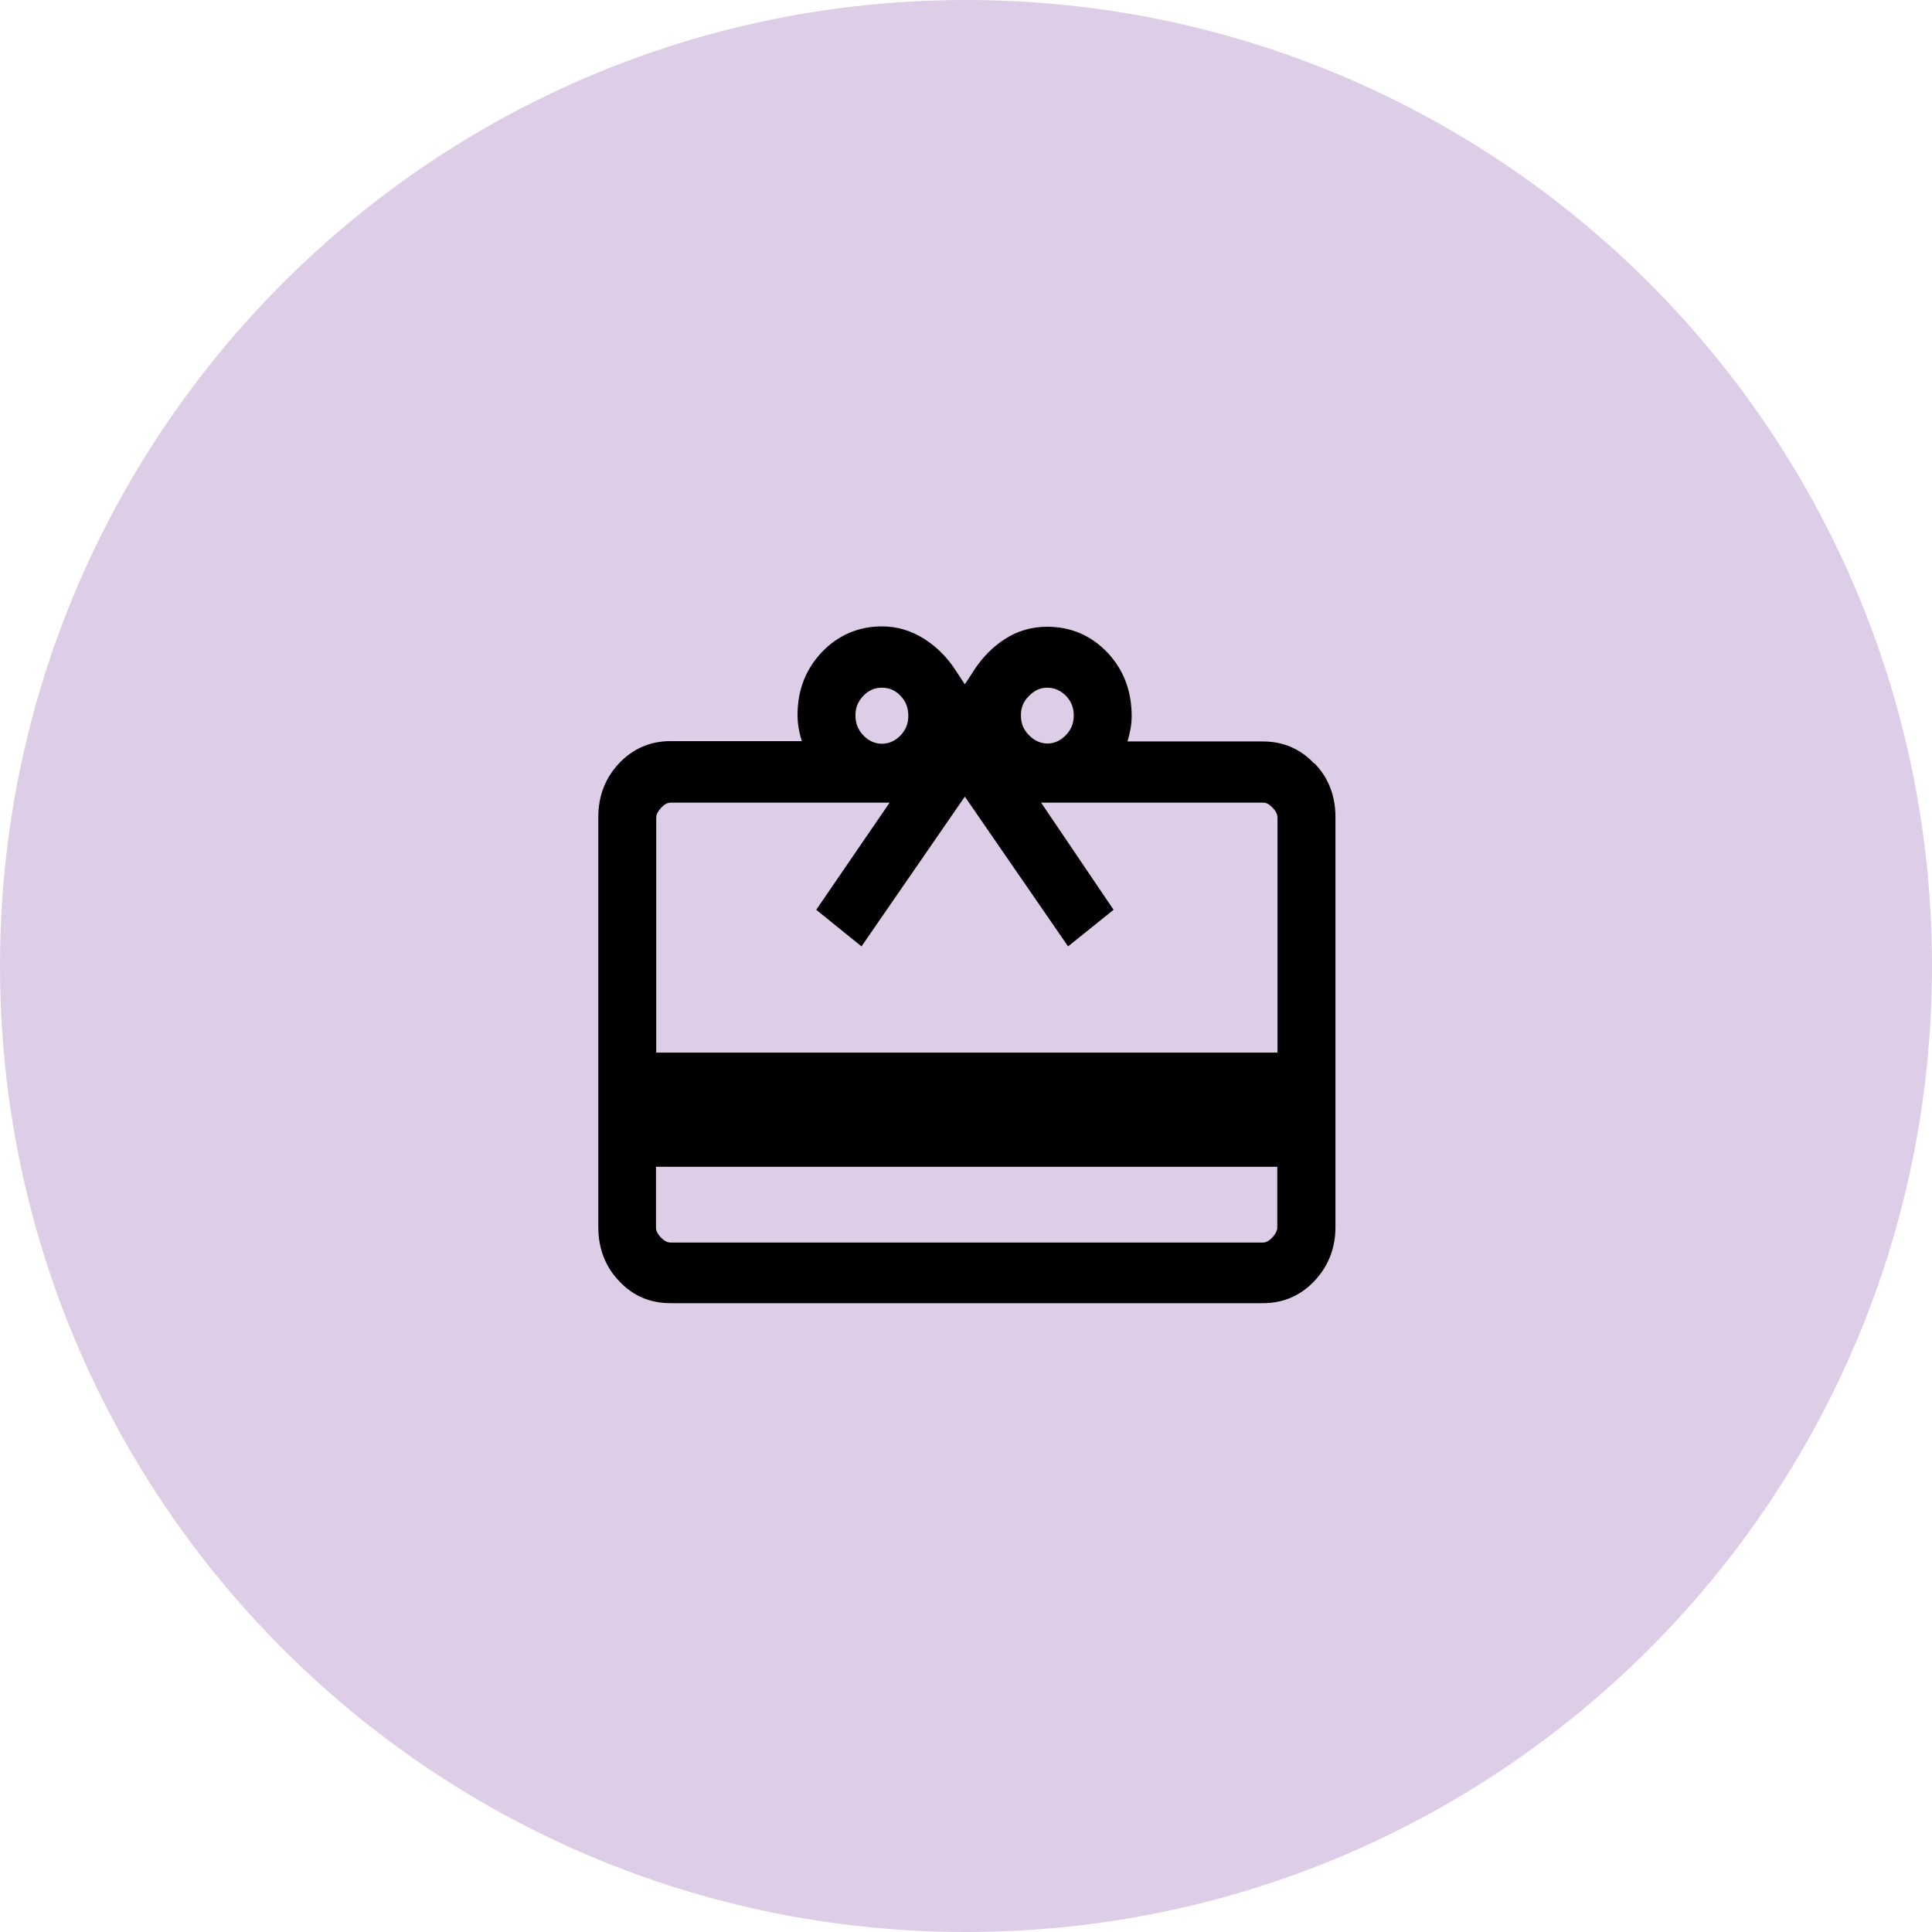
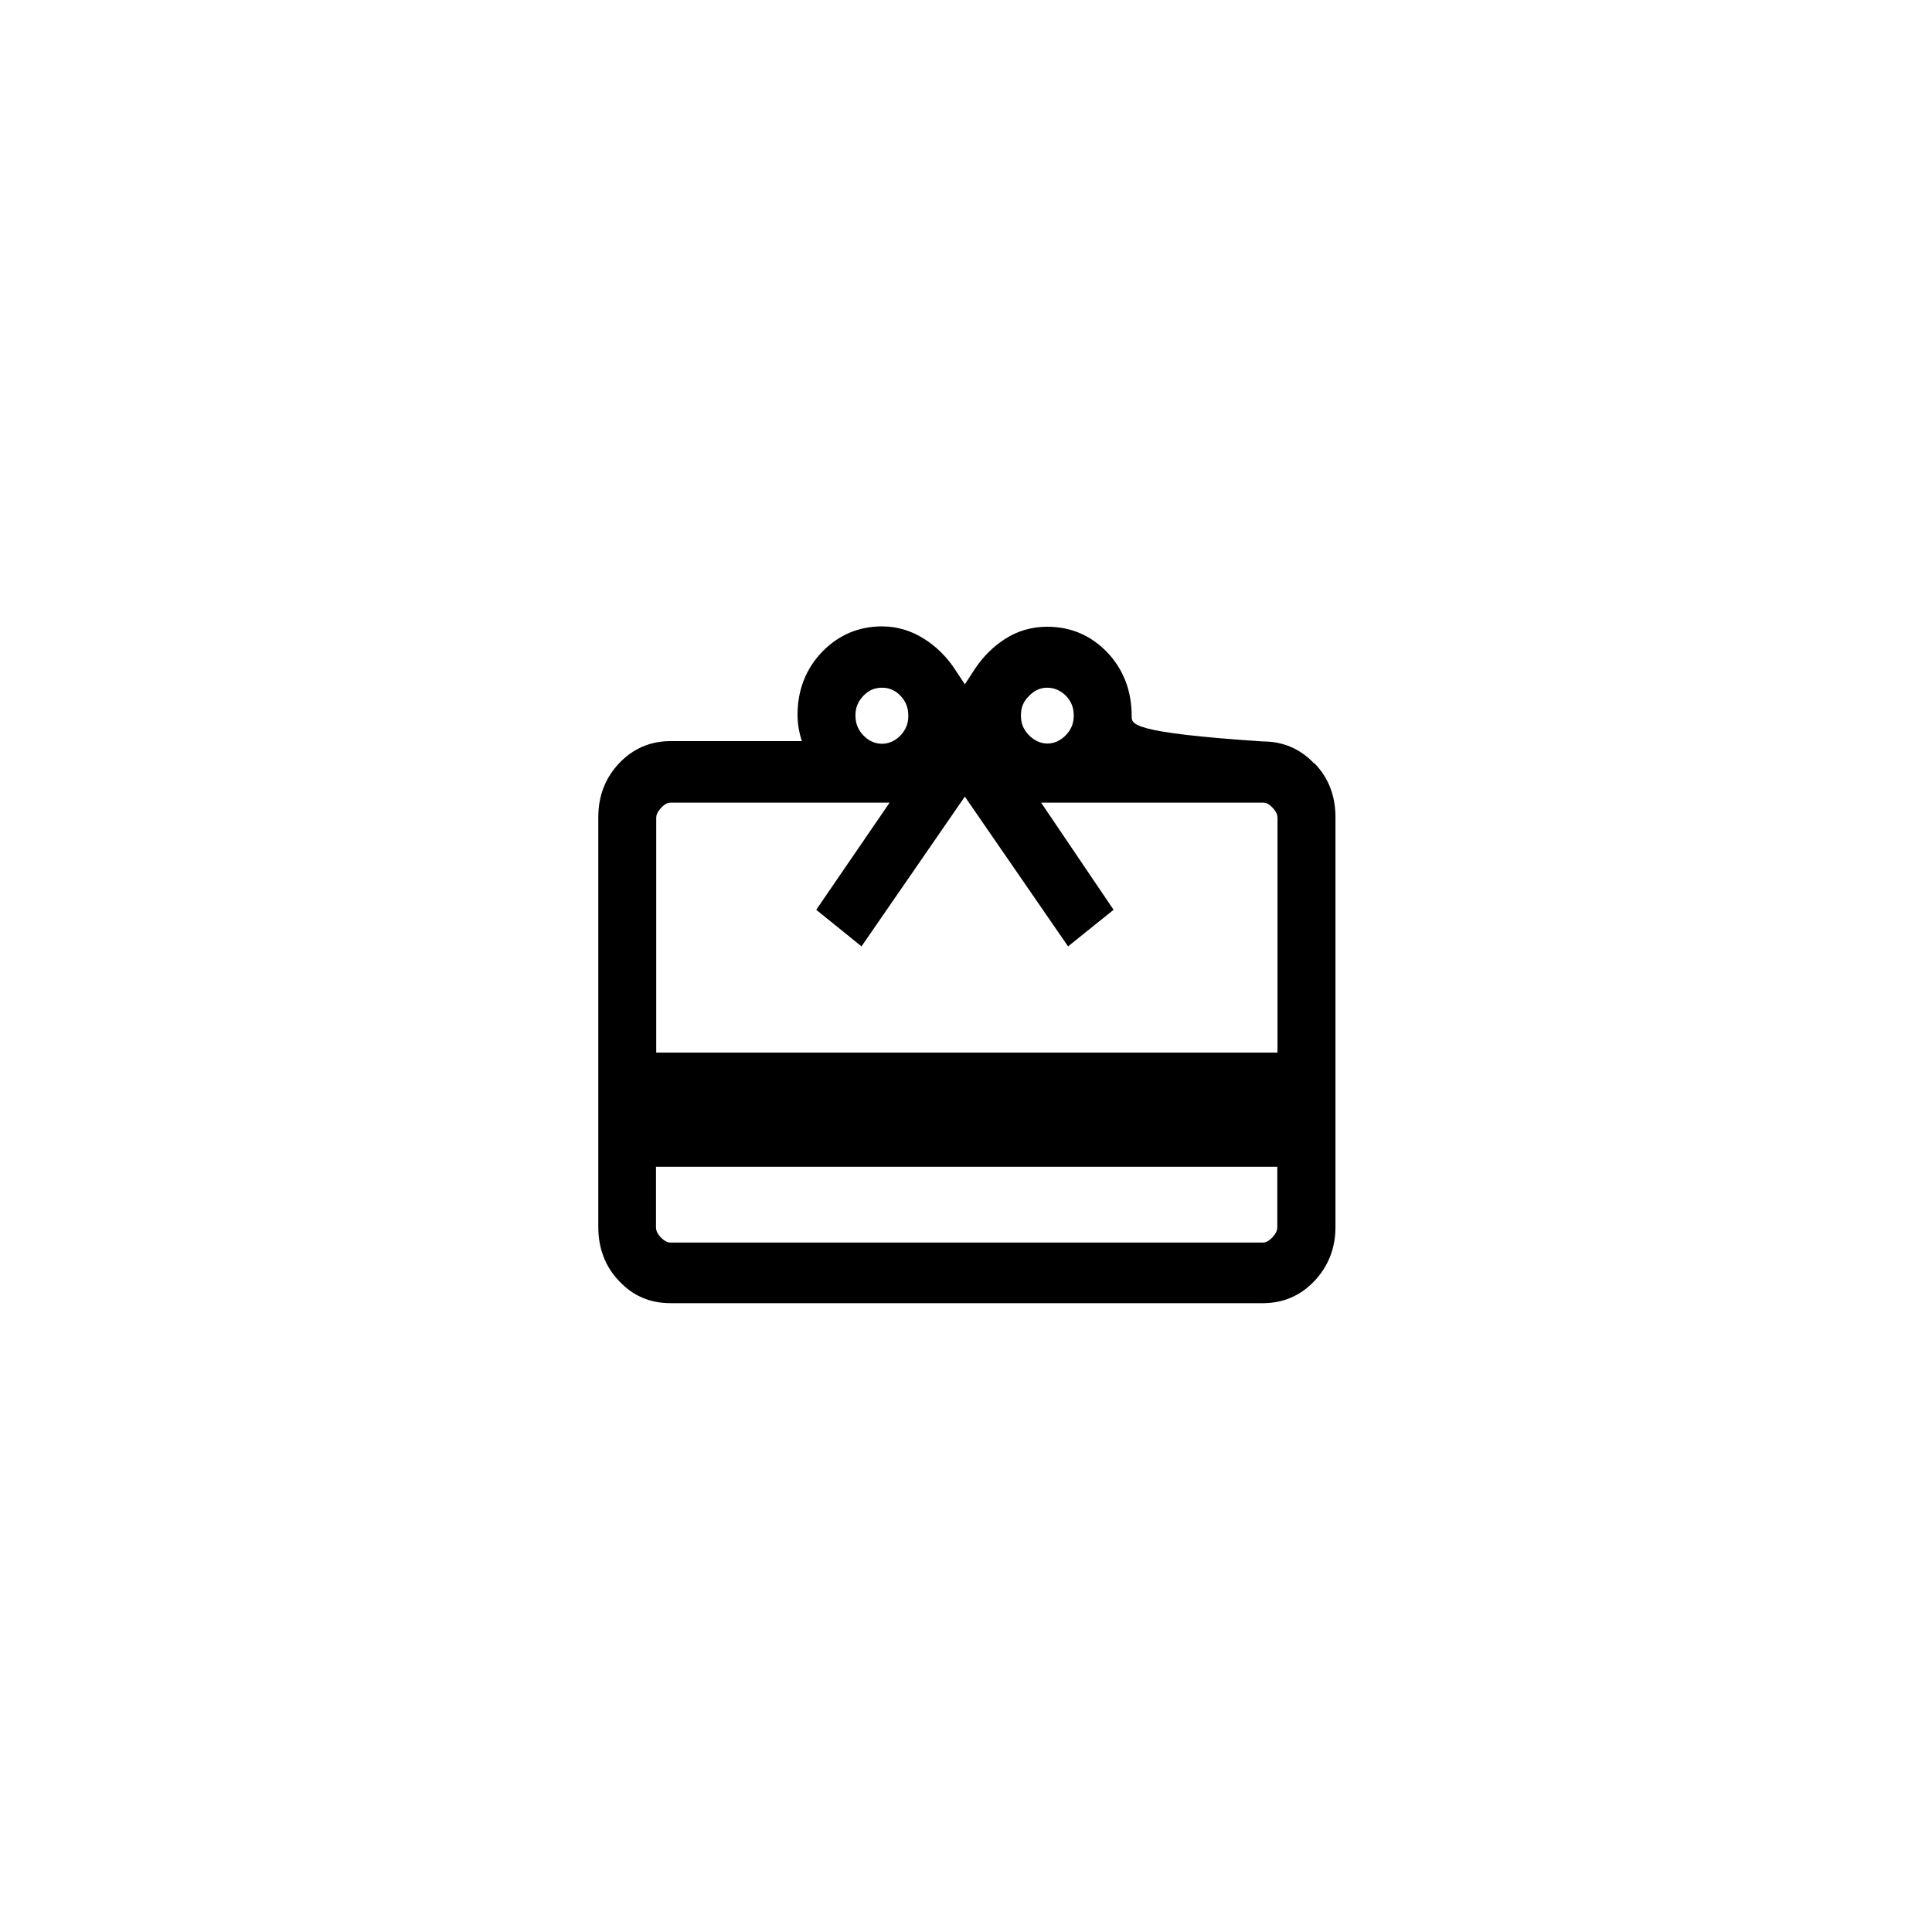
<svg xmlns="http://www.w3.org/2000/svg" width="65px" height="65px" viewBox="0 0 65 65" version="1.1">
  <g id="surface1">
-     <path style=" stroke:none;fill-rule:nonzero;fill:rgb(87.059%,80.392%,90.588%);fill-opacity:1;" d="M 65 32.5 C 65 50.449 50.449 65 32.5 65 C 14.551 65 0 50.449 0 32.5 C 0 14.551 14.551 0 32.5 0 C 50.449 0 65 14.551 65 32.5 Z M 65 32.5 " />
-     <path style=" stroke:none;fill-rule:nonzero;fill:rgb(0%,0%,0%);fill-opacity:1;" d="M 44.211 25.684 C 43.742 25.188 43.164 24.945 42.484 24.945 L 37.934 24.945 C 38.023 24.648 38.074 24.363 38.074 24.09 C 38.074 23.246 37.801 22.527 37.254 21.949 C 36.703 21.379 36.035 21.086 35.23 21.086 C 34.715 21.086 34.227 21.227 33.809 21.5 C 33.414 21.754 33.078 22.09 32.805 22.496 L 32.461 23.023 L 32.113 22.496 C 31.852 22.102 31.504 21.754 31.09 21.492 C 30.652 21.215 30.176 21.074 29.676 21.074 C 28.895 21.074 28.215 21.359 27.664 21.926 C 27.117 22.496 26.832 23.207 26.832 24.051 C 26.832 24.344 26.883 24.641 26.977 24.934 L 22.559 24.934 C 21.875 24.934 21.297 25.188 20.832 25.676 C 20.363 26.172 20.129 26.781 20.129 27.492 L 20.129 41.285 C 20.129 41.996 20.363 42.617 20.832 43.102 C 21.297 43.602 21.875 43.844 22.559 43.844 L 42.492 43.844 C 43.176 43.844 43.754 43.59 44.219 43.102 C 44.688 42.605 44.93 41.996 44.93 41.285 L 44.93 27.492 C 44.93 26.781 44.699 26.164 44.219 25.676 Z M 22.07 39.254 L 42.973 39.254 L 42.973 41.297 C 42.973 41.367 42.949 41.477 42.809 41.629 C 42.668 41.781 42.555 41.805 42.492 41.805 L 22.559 41.805 C 22.484 41.805 22.383 41.781 22.23 41.629 C 22.09 41.477 22.07 41.367 22.07 41.297 Z M 30.559 24.082 C 30.559 24.344 30.48 24.547 30.297 24.742 C 29.941 25.117 29.402 25.117 29.047 24.742 C 28.863 24.547 28.781 24.336 28.781 24.07 C 28.781 23.805 28.863 23.602 29.047 23.41 C 29.23 23.219 29.434 23.137 29.676 23.137 C 29.922 23.137 30.125 23.227 30.297 23.41 C 30.48 23.602 30.559 23.816 30.559 24.082 Z M 27.453 30.602 L 28.984 31.84 L 32.461 26.801 L 35.934 31.84 L 37.465 30.609 L 35.027 27.004 L 42.504 27.004 C 42.574 27.004 42.676 27.027 42.82 27.18 C 42.961 27.332 42.98 27.441 42.98 27.512 L 42.98 35.414 L 22.078 35.414 L 22.078 27.512 C 22.078 27.441 22.102 27.332 22.242 27.18 C 22.383 27.027 22.484 27.004 22.566 27.004 L 29.93 27.004 L 27.461 30.609 Z M 34.613 23.422 C 34.797 23.227 35 23.137 35.23 23.137 C 35.465 23.137 35.68 23.227 35.863 23.41 C 36.043 23.602 36.125 23.805 36.125 24.07 C 36.125 24.336 36.043 24.539 35.863 24.73 C 35.508 25.105 34.988 25.117 34.613 24.73 C 34.43 24.539 34.348 24.336 34.348 24.07 C 34.348 23.805 34.43 23.602 34.613 23.422 Z M 34.613 23.422 " />
+     <path style=" stroke:none;fill-rule:nonzero;fill:rgb(0%,0%,0%);fill-opacity:1;" d="M 44.211 25.684 C 43.742 25.188 43.164 24.945 42.484 24.945 C 38.023 24.648 38.074 24.363 38.074 24.09 C 38.074 23.246 37.801 22.527 37.254 21.949 C 36.703 21.379 36.035 21.086 35.23 21.086 C 34.715 21.086 34.227 21.227 33.809 21.5 C 33.414 21.754 33.078 22.09 32.805 22.496 L 32.461 23.023 L 32.113 22.496 C 31.852 22.102 31.504 21.754 31.09 21.492 C 30.652 21.215 30.176 21.074 29.676 21.074 C 28.895 21.074 28.215 21.359 27.664 21.926 C 27.117 22.496 26.832 23.207 26.832 24.051 C 26.832 24.344 26.883 24.641 26.977 24.934 L 22.559 24.934 C 21.875 24.934 21.297 25.188 20.832 25.676 C 20.363 26.172 20.129 26.781 20.129 27.492 L 20.129 41.285 C 20.129 41.996 20.363 42.617 20.832 43.102 C 21.297 43.602 21.875 43.844 22.559 43.844 L 42.492 43.844 C 43.176 43.844 43.754 43.59 44.219 43.102 C 44.688 42.605 44.93 41.996 44.93 41.285 L 44.93 27.492 C 44.93 26.781 44.699 26.164 44.219 25.676 Z M 22.07 39.254 L 42.973 39.254 L 42.973 41.297 C 42.973 41.367 42.949 41.477 42.809 41.629 C 42.668 41.781 42.555 41.805 42.492 41.805 L 22.559 41.805 C 22.484 41.805 22.383 41.781 22.23 41.629 C 22.09 41.477 22.07 41.367 22.07 41.297 Z M 30.559 24.082 C 30.559 24.344 30.48 24.547 30.297 24.742 C 29.941 25.117 29.402 25.117 29.047 24.742 C 28.863 24.547 28.781 24.336 28.781 24.07 C 28.781 23.805 28.863 23.602 29.047 23.41 C 29.23 23.219 29.434 23.137 29.676 23.137 C 29.922 23.137 30.125 23.227 30.297 23.41 C 30.48 23.602 30.559 23.816 30.559 24.082 Z M 27.453 30.602 L 28.984 31.84 L 32.461 26.801 L 35.934 31.84 L 37.465 30.609 L 35.027 27.004 L 42.504 27.004 C 42.574 27.004 42.676 27.027 42.82 27.18 C 42.961 27.332 42.98 27.441 42.98 27.512 L 42.98 35.414 L 22.078 35.414 L 22.078 27.512 C 22.078 27.441 22.102 27.332 22.242 27.18 C 22.383 27.027 22.484 27.004 22.566 27.004 L 29.93 27.004 L 27.461 30.609 Z M 34.613 23.422 C 34.797 23.227 35 23.137 35.23 23.137 C 35.465 23.137 35.68 23.227 35.863 23.41 C 36.043 23.602 36.125 23.805 36.125 24.07 C 36.125 24.336 36.043 24.539 35.863 24.73 C 35.508 25.105 34.988 25.117 34.613 24.73 C 34.43 24.539 34.348 24.336 34.348 24.07 C 34.348 23.805 34.43 23.602 34.613 23.422 Z M 34.613 23.422 " />
  </g>
</svg>